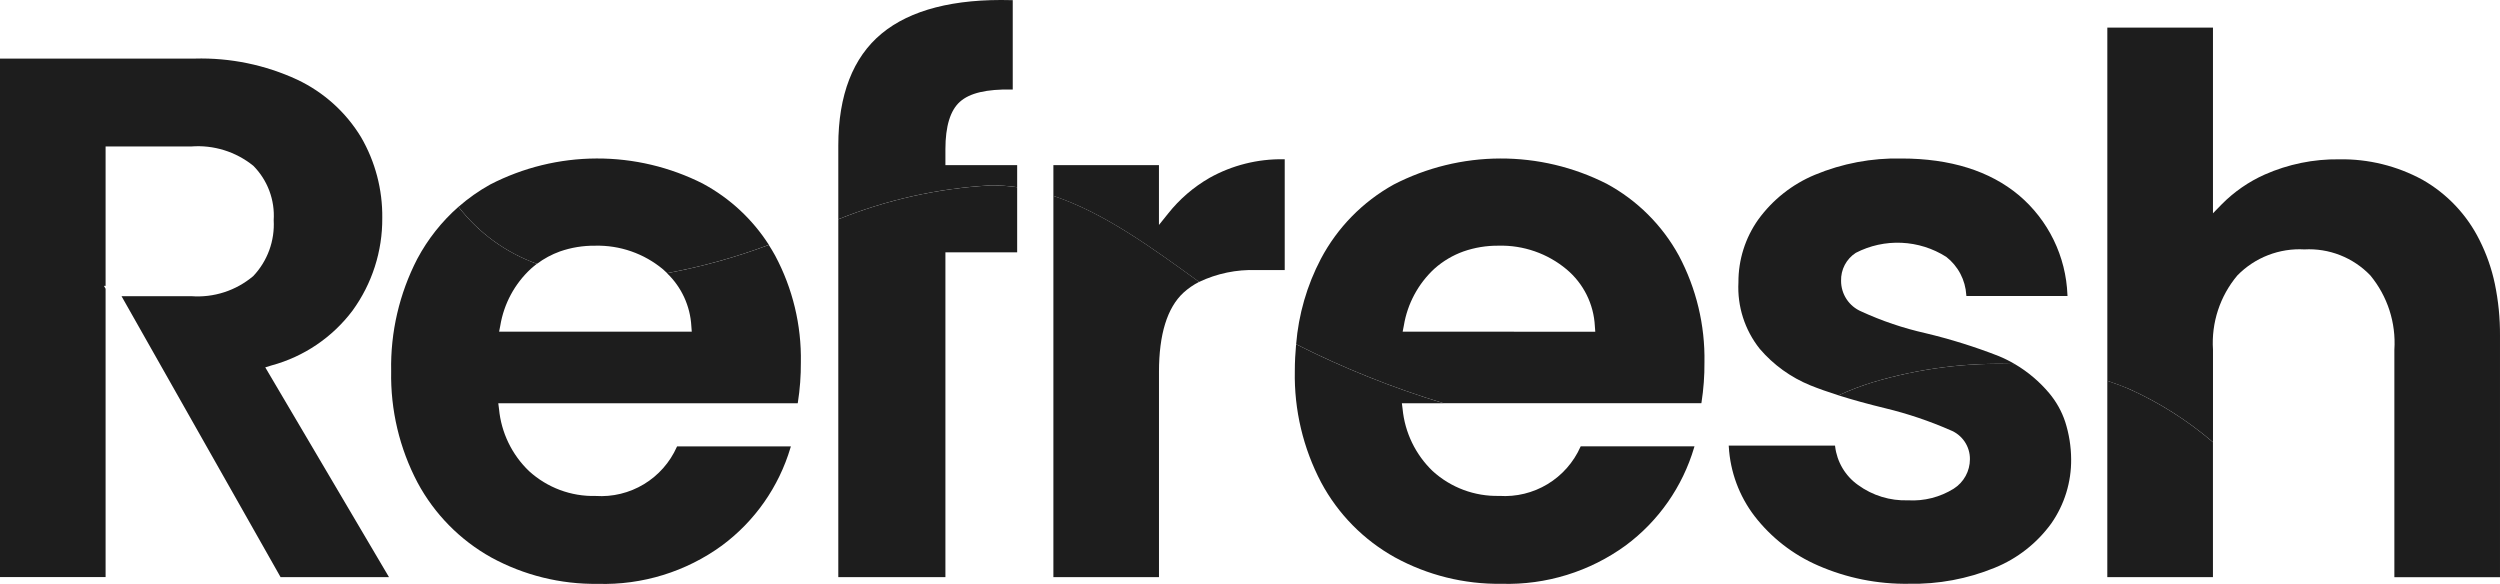
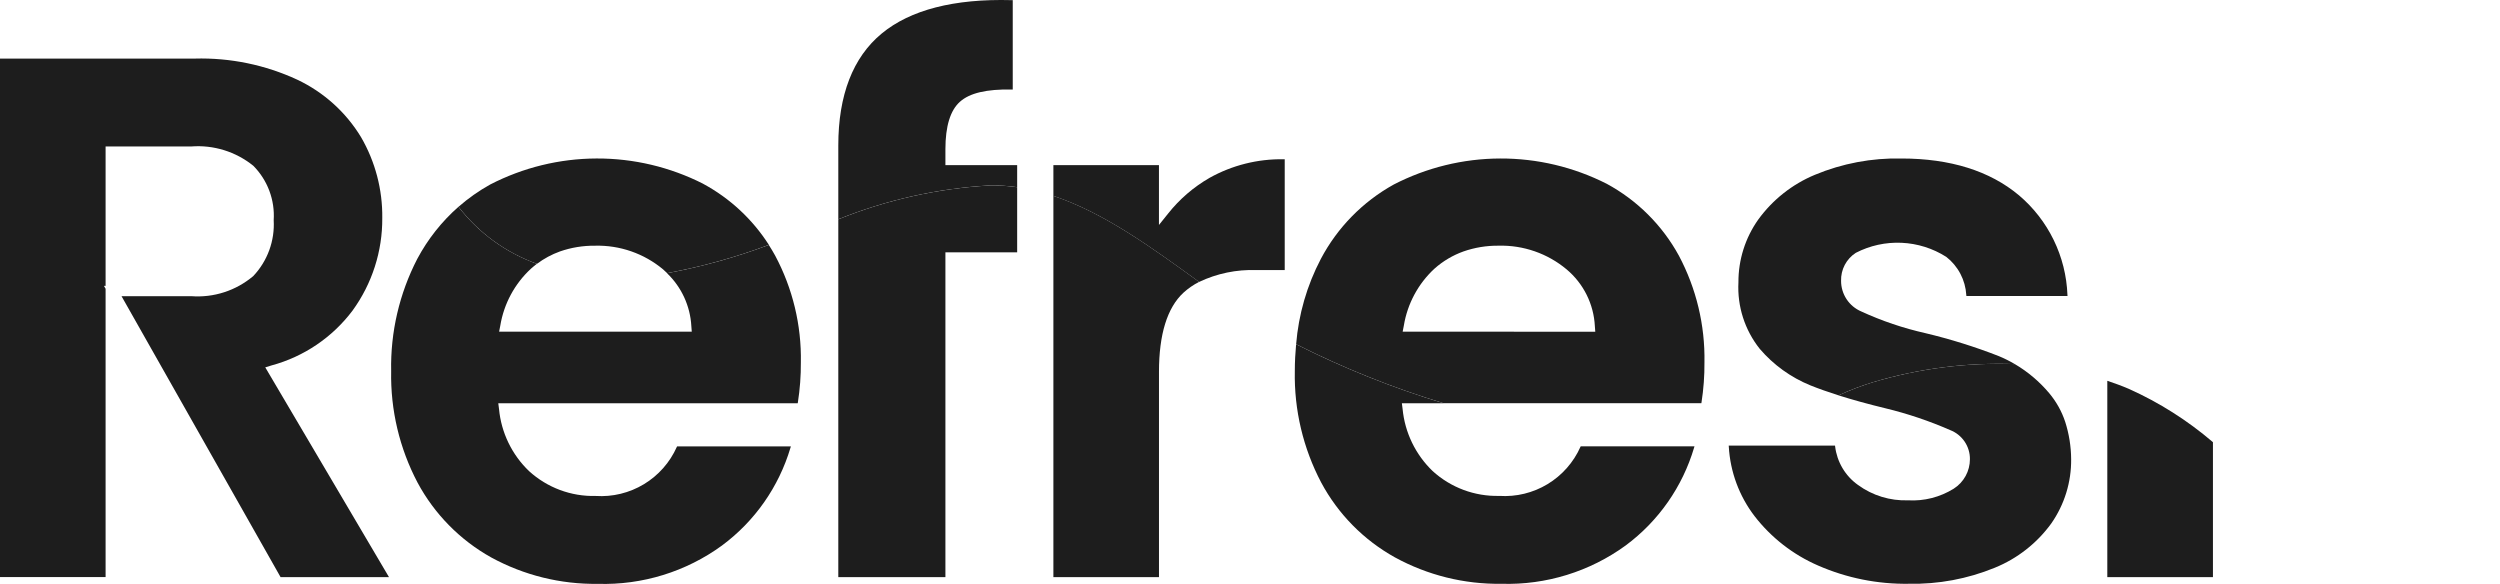
<svg xmlns="http://www.w3.org/2000/svg" fill="none" viewBox="0 0 3973 928" height="928" width="3973">
  <path fill="url(#paint0_linear_17297_34108)" d="M1098.69 518.329L1099.35 527.104H793.19L795.074 517.39C800.813 482.659 817.974 450.84 843.839 426.967C846.909 424.217 850.093 421.708 853.257 419.259C803.891 401.59 760.627 370.136 728.603 328.615C701.959 352.085 679.762 380.17 663.073 411.514C634.633 466.599 620.39 527.91 621.635 589.894C620.433 651.52 634.865 712.433 663.582 766.968C690.441 816.961 731.051 858.228 780.608 885.87C832.553 914.241 890.947 928.698 950.129 927.854C1020.85 929.993 1090.27 908.55 1147.45 866.884C1199.58 828.225 1237.75 773.684 1256.23 711.463L1256.87 709.385H1076.05L1075.59 710.286C1064.62 734.895 1046.38 755.561 1023.32 769.489C1000.26 783.417 973.489 789.931 946.607 788.181C907.521 789.161 869.569 774.992 840.694 748.627C813.501 722.552 796.588 687.562 793.039 650.054L791.872 640.91H1267.72L1267.98 639.531C1271.27 618.472 1272.86 597.186 1272.73 575.876C1273.8 516.806 1259.76 458.444 1231.95 406.326C1228.72 400.472 1225.32 394.777 1221.76 389.252C1169.27 408.95 1115.14 423.98 1060.02 434.179C1083.11 456.3 1096.94 486.391 1098.69 518.329Z" />
  <path fill="url(#paint1_linear_17297_34108)" d="M431.432 580.76C482.868 566.872 528.196 536.208 560.23 493.63C591.331 450.862 607.901 399.259 607.508 346.378C608.05 301.308 596.387 256.923 573.754 217.945C549.688 178.284 514.512 146.564 472.588 126.712C421.588 103.056 365.799 91.548 309.602 93.1H0V917.119H167.807V458.933L165.208 454.315H167.807V232.773H303.745C339.397 230.006 374.759 240.983 402.575 263.46C413.777 274.752 422.456 288.303 428.037 303.199C433.618 318.095 435.977 333.997 434.954 349.872C435.883 366.095 433.49 382.332 427.923 397.595C422.355 412.86 413.73 426.827 402.575 438.639C375.13 461.909 339.617 473.42 303.745 470.669H193.104L445.879 917.155H618.169L421.562 583.814L431.432 580.76Z" />
  <path fill="url(#paint2_linear_17297_34108)" d="M1332.23 348.504V917.168H1502.45V400.974H1616.48V297.507C1601.97 295.426 1587.32 294.516 1572.67 294.766C1490.13 299.449 1408.91 317.597 1332.23 348.504Z" />
  <path fill="url(#paint3_linear_17297_34108)" d="M1674.04 917.146H1841.85V590.998C1841.85 531.373 1854.92 489.047 1880.72 465.178C1888.22 458.353 1896.6 452.562 1905.63 447.958C1831.83 394.606 1755.51 338.411 1674.04 311.283V917.146Z" />
  <path fill="url(#paint4_linear_17297_34108)" d="M2057.72 589.802C2056.52 651.428 2070.95 712.341 2099.67 766.876C2126.47 816.89 2167.1 858.149 2216.7 885.706C2268.63 914.148 2327.02 928.631 2386.22 927.762C2456.96 929.884 2526.39 908.445 2583.62 866.792C2635.71 828.127 2673.84 773.583 2692.26 711.371L2692.9 709.293H2512.08L2511.63 710.194C2500.66 734.803 2482.41 755.471 2459.36 769.397C2436.3 783.324 2409.52 789.839 2382.64 788.089C2343.54 789.061 2305.56 774.894 2276.67 748.535C2249.53 722.422 2232.63 687.453 2229.01 649.962L2227.85 640.818H2294.02C2213.38 616.385 2135.01 585.024 2059.78 547.102C2058.51 560.986 2057.72 575.126 2057.72 589.802Z" />
  <path fill="url(#paint5_linear_17297_34108)" d="M2976.75 607.352C2957.97 613.092 2939.61 620.096 2921.77 628.306C2943.88 635.314 2968.79 642.174 2996.49 648.893C3031.68 657.405 3066.03 668.983 3099.2 683.499C3108.51 687.095 3116.51 693.451 3122.13 701.712C3127.74 709.971 3130.7 719.745 3130.6 729.731C3130.6 739.077 3128.25 748.269 3123.75 756.462C3119.25 764.655 3112.77 771.589 3104.87 776.608C3083.17 790.123 3057.82 796.581 3032.3 795.115C3003.82 796.11 2975.83 787.529 2952.79 770.738C2942.77 763.641 2934.35 754.523 2928.1 743.97C2921.83 733.418 2917.84 721.666 2916.38 709.476L2916.2 708.113H2747.28L2747.41 709.843C2749.69 749.862 2763.91 788.271 2788.25 820.116C2814.79 854.465 2849.59 881.526 2889.41 898.784C2934.81 918.623 2983.95 928.493 3033.49 927.722C3080.24 928.662 3126.67 920.021 3169.95 902.316C3205.98 887.699 3237.18 863.242 3259.99 831.744C3280.86 801.805 3291.86 766.098 3291.46 729.601C3291.33 709.526 3288.14 689.576 3282.04 670.455C3276.5 653.684 3267.8 638.135 3256.43 624.627C3241 606.319 3222.6 590.757 3201.97 578.615C3125.84 575.855 3049.76 585.566 2976.75 607.352Z" />
  <path fill="url(#paint6_linear_17297_34108)" d="M3348.93 605.164V917.165H3516.81V702.725C3476.52 668.201 3431.48 639.651 3383.08 617.95C3371.87 613.127 3360.44 609.024 3348.93 605.164Z" />
  <path fill="#1D1D1D" d="M1117.41 292.024C1064.94 265.413 1006.9 251.656 948.064 251.864C889.233 252.069 831.291 266.241 779.007 293.221C761.03 303.22 744.159 315.089 728.678 328.636C760.702 370.157 803.966 401.61 853.332 419.279C864.462 410.941 876.771 404.308 889.855 399.595C907.766 393.353 926.624 390.275 945.589 390.469C985.054 389.439 1023.54 402.835 1053.84 428.147C1056.08 430.031 1058.09 432.092 1060.17 434.07C1115.3 423.872 1169.42 408.843 1221.91 389.145C1195.88 348.441 1159.92 315.03 1117.41 292.079V292.024Z" />
  <path fill="#1D1D1D" d="M1502.45 262.411V237.022C1502.45 200.794 1510.17 175.435 1525.45 161.796C1540.93 147.817 1567.84 141.523 1607.83 142.239H1609.45V0.23H1607.83C1516.22 -2.276 1446.52 15.72 1401.02 53.435C1355.51 91.15 1332.23 151.013 1332.23 231.134V348.456C1408.91 317.541 1490.13 299.388 1572.67 294.699C1587.32 294.448 1601.97 295.358 1616.48 297.44V262.43L1502.45 262.411Z" />
  <path fill="#1D1D1D" d="M2041.68 429.172V253.091H2040.06C1998.86 252.378 1958.21 262.563 1922.24 282.636C1896.87 297.226 1874.49 316.512 1856.31 339.448L1841.81 357.513V262.454H1674.04V311.373C1755.51 338.482 1831.83 394.695 1905.63 448.047C1933.99 434.564 1965.18 428.104 1996.58 429.208L2041.68 429.172Z" />
  <path fill="#1D1D1D" d="M2704.05 639.403C2707.33 618.345 2708.89 597.057 2708.72 575.746C2709.76 516.694 2695.76 458.346 2668.04 406.196C2641.61 357.89 2601.77 318.241 2553.35 292.042C2500.87 265.43 2442.84 251.674 2384 251.879C2325.17 252.086 2267.23 266.259 2214.95 293.238C2165.67 320.553 2125.4 361.618 2099.09 411.441C2077.01 453.552 2063.66 499.69 2059.81 547.085C2135.04 585.006 2213.42 616.369 2294.05 640.801H2703.79L2704.05 639.403ZM2229.11 527.104L2230.99 517.391C2236.68 482.673 2253.8 450.85 2279.63 426.968C2293.11 414.958 2308.78 405.657 2325.79 399.574C2343.67 393.344 2362.5 390.266 2381.43 390.449C2420.91 389.39 2459.41 402.788 2489.7 428.127C2502.98 439.275 2513.81 453.034 2521.53 468.564C2529.26 484.095 2533.68 501.063 2534.55 518.384L2535.21 527.159L2229.11 527.104Z" />
  <path fill="#1D1D1D" d="M3059.82 529.447C3024.71 521.546 2990.54 509.977 2957.86 494.934C2948.35 490.869 2940.23 484.091 2934.54 475.451C2928.86 466.814 2925.82 456.693 2925.84 446.347C2925.58 437.538 2927.59 428.798 2931.68 420.995C2935.79 413.192 2941.83 406.586 2949.24 401.806C2971.67 390.207 2996.76 384.708 3022 385.838C3047.24 386.969 3071.72 394.687 3093.05 408.245C3102.33 415.506 3109.98 424.667 3115.46 435.106C3120.94 445.546 3124.14 457.04 3124.84 468.81L3124.97 470.374H3285.7L3285.57 468.479C3284.4 438.231 3276.96 408.564 3263.7 381.349C3250.44 354.134 3231.68 329.977 3208.58 310.409C3162.23 271.582 3099.34 251.886 3021.79 251.886C2974.61 250.852 2927.73 259.687 2884.16 277.827C2848.18 292.802 2817.05 317.425 2794.18 348.97C2773.54 378.101 2762.54 412.962 2762.71 448.666C2760.73 486.864 2772.78 524.47 2796.61 554.396C2818.44 579.894 2846.05 599.801 2877.15 612.457C2890.34 617.77 2905.41 623.06 2921.81 628.278C2939.65 620.068 2958.01 613.064 2976.79 607.323C3049.78 585.555 3125.82 575.849 3201.94 578.605C3193.74 573.777 3185.21 569.531 3176.41 565.893C3138.44 551.063 3099.49 538.891 3059.82 529.447Z" />
-   <path fill="#1D1D1D" d="M3555.72 437.6C3569.49 423.533 3586.12 412.573 3604.47 405.461C3622.84 398.348 3642.5 395.237 3662.15 396.355C3681.53 395.286 3700.91 398.408 3718.97 405.516C3737.04 412.622 3753.35 423.556 3766.82 437.546C3794.22 470.631 3807.92 512.934 3805.13 555.803V917.258H3972.99V533.47C3973.18 505.79 3970.43 478.168 3964.8 451.068C3959.75 426.957 3951.57 403.598 3940.48 381.6C3920.48 341.324 3888.93 307.936 3849.84 285.693C3809.25 263.586 3763.61 252.39 3717.41 253.186C3676.71 252.661 3636.38 260.914 3599.14 277.377C3573.64 288.751 3550.47 304.775 3530.82 324.641L3516.85 338.954V43.86H3348.96V605.255C3360.47 609.023 3371.91 613.222 3383.15 617.951C3431.56 639.652 3476.6 668.202 3516.88 702.726V555.768C3514.08 512.836 3528 470.493 3555.72 437.6Z" />
  <defs>
    <linearGradient gradientUnits="userSpaceOnUse" y2="367.016" x2="972.957" y1="1089.83" x1="831.905" id="paint0_linear_17297_34108">
      <stop stop-color="#1D1D1D" offset="1" />
    </linearGradient>
    <linearGradient gradientUnits="userSpaceOnUse" y2="273.08" x2="482.734" y1="946.001" x1="207.705" id="paint1_linear_17297_34108">
      <stop stop-color="#1D1D1D" offset="1" />
    </linearGradient>
    <linearGradient gradientUnits="userSpaceOnUse" y2="788.347" x2="1735.95" y1="1194.15" x1="1288.17" id="paint2_linear_17297_34108">
      <stop stop-color="#1D1D1D" offset="1" />
    </linearGradient>
    <linearGradient gradientUnits="userSpaceOnUse" y2="986.77" x2="2050.18" y1="1267.94" x1="1607.58" id="paint3_linear_17297_34108">
      <stop stop-color="#1D1D1D" offset="1" />
    </linearGradient>
    <linearGradient gradientUnits="userSpaceOnUse" y2="677.406" x2="2258.12" y1="1403.91" x1="2198.05" id="paint4_linear_17297_34108">
      <stop stop-color="#1D1D1D" offset="1" />
    </linearGradient>
    <linearGradient gradientUnits="userSpaceOnUse" y2="822.483" x2="2899.7" y1="1549.45" x1="2830.53" id="paint5_linear_17297_34108">
      <stop stop-color="#1D1D1D" offset="1" />
    </linearGradient>
    <linearGradient gradientUnits="userSpaceOnUse" y2="1121.17" x2="3643.87" y1="1641.63" x1="3230.22" id="paint6_linear_17297_34108">
      <stop stop-color="#1D1D1D" offset="1" />
    </linearGradient>
  </defs>
</svg>